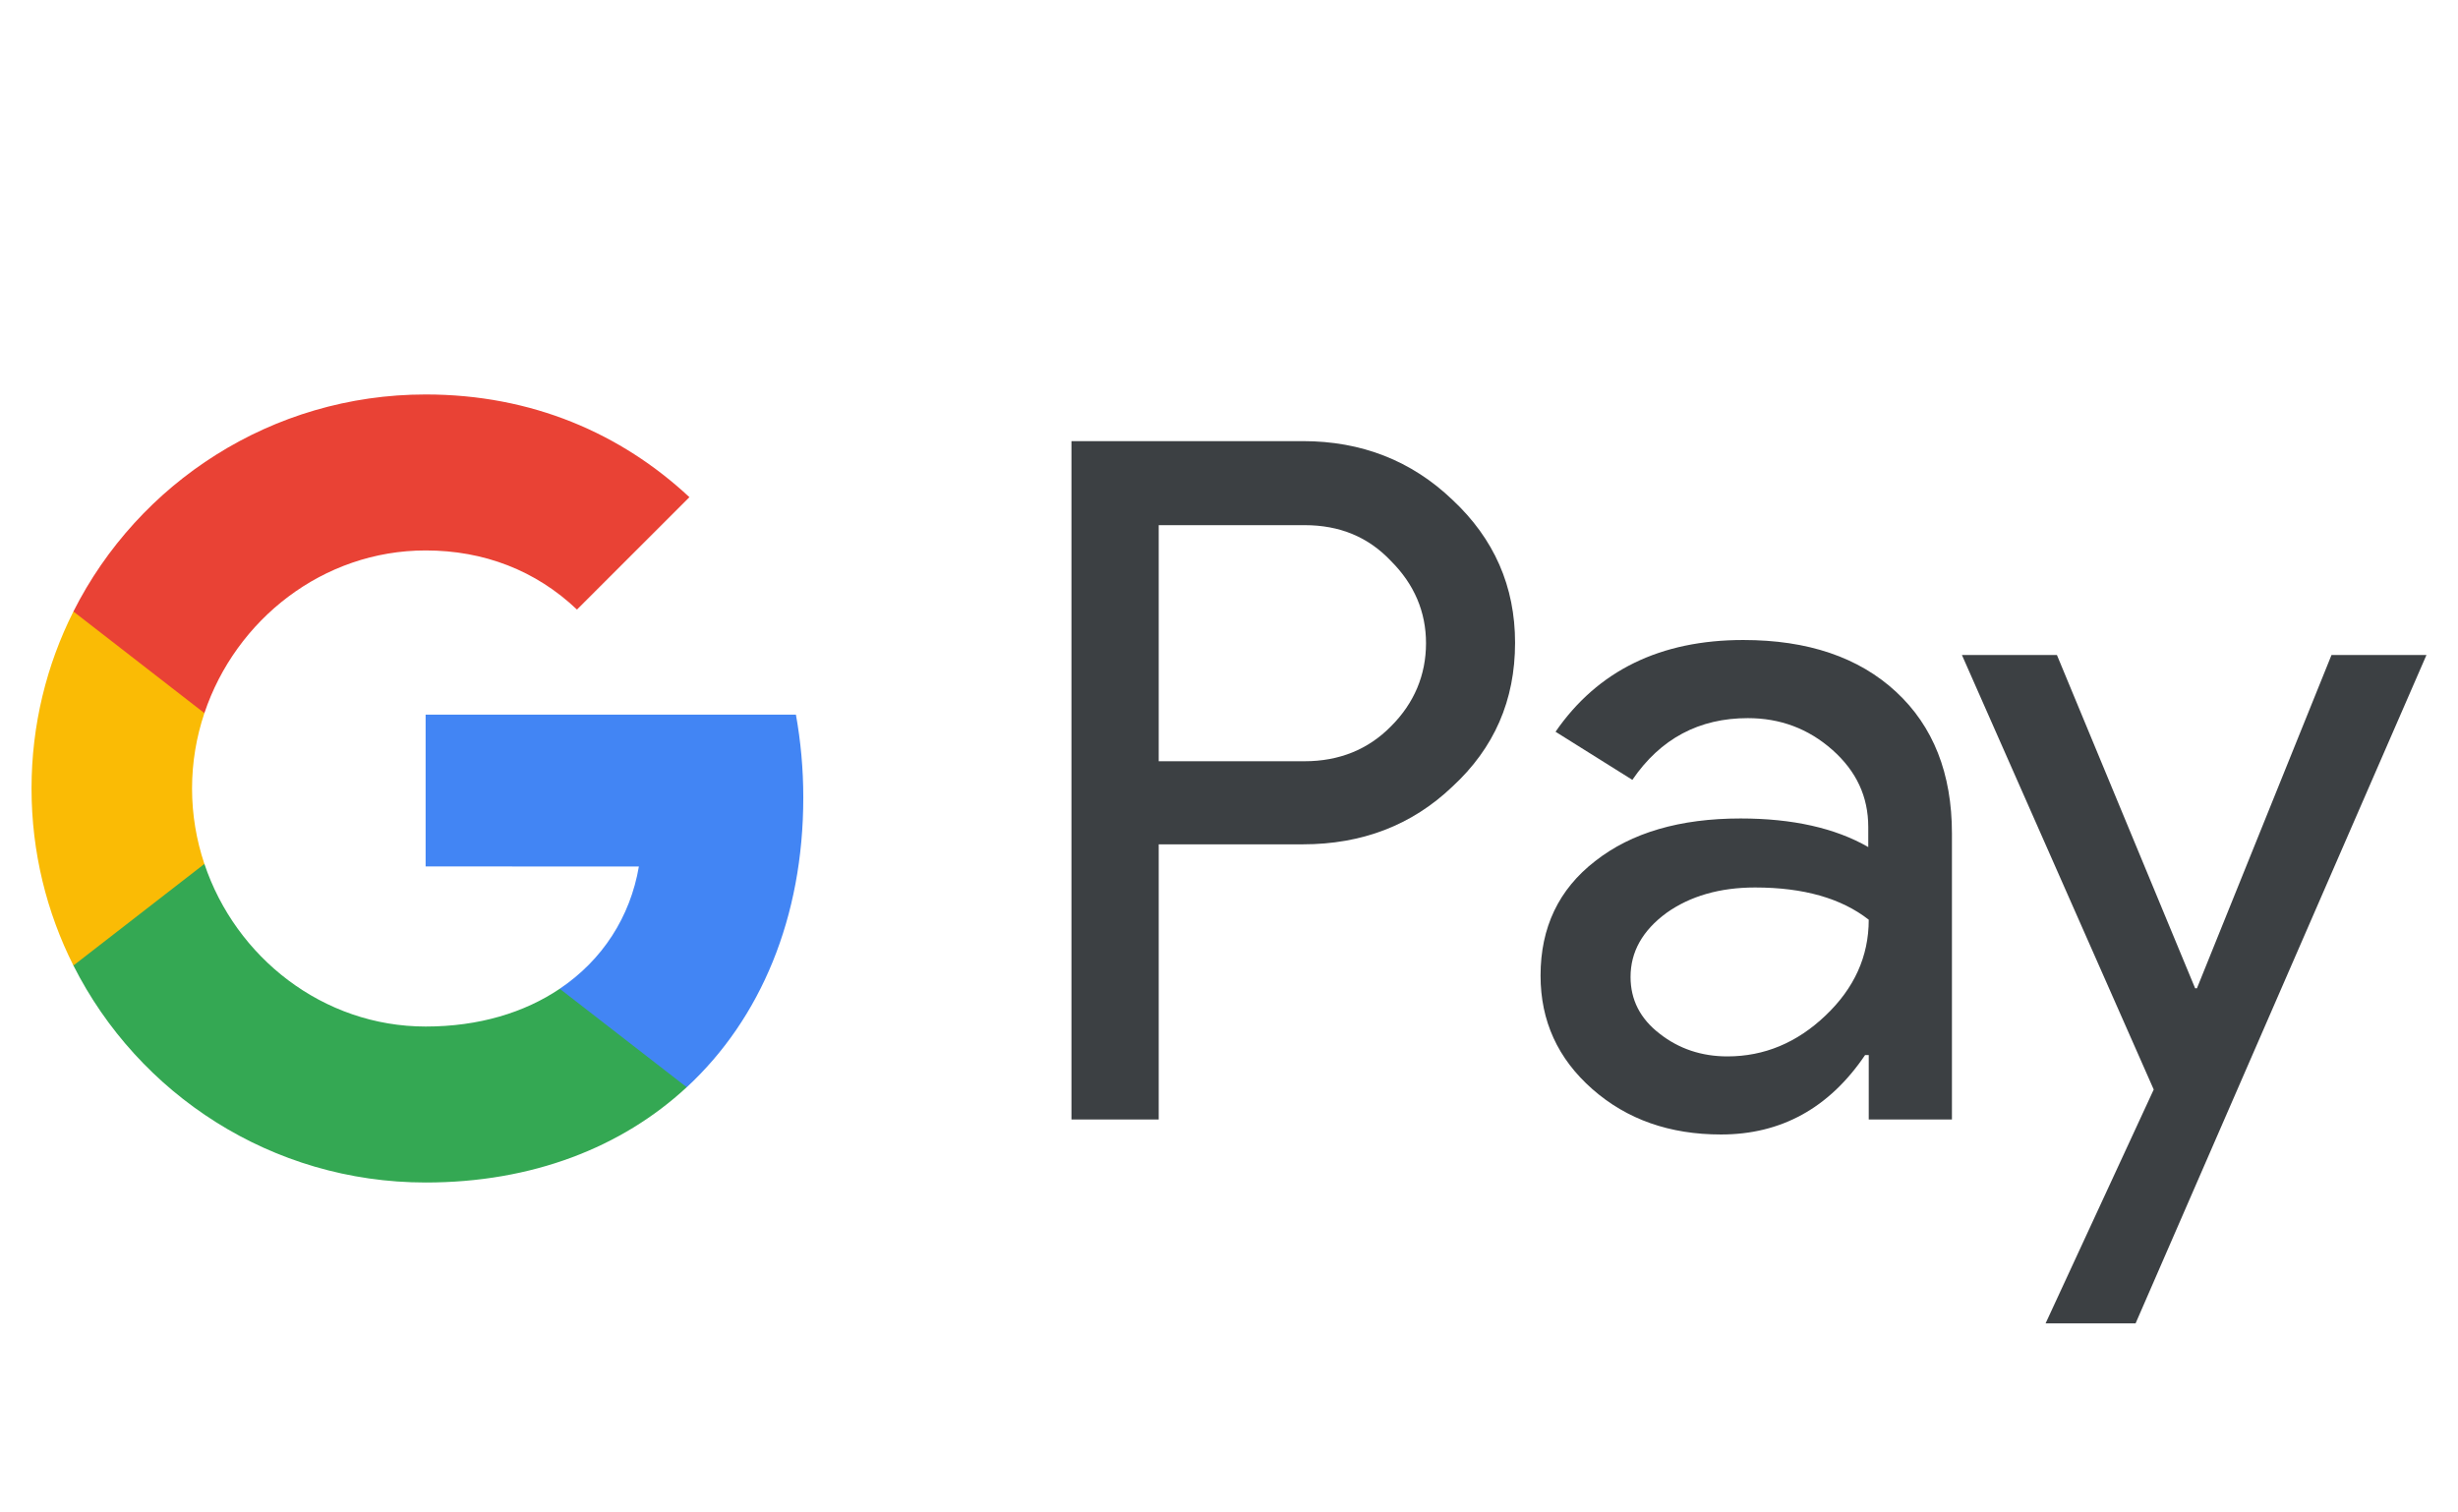
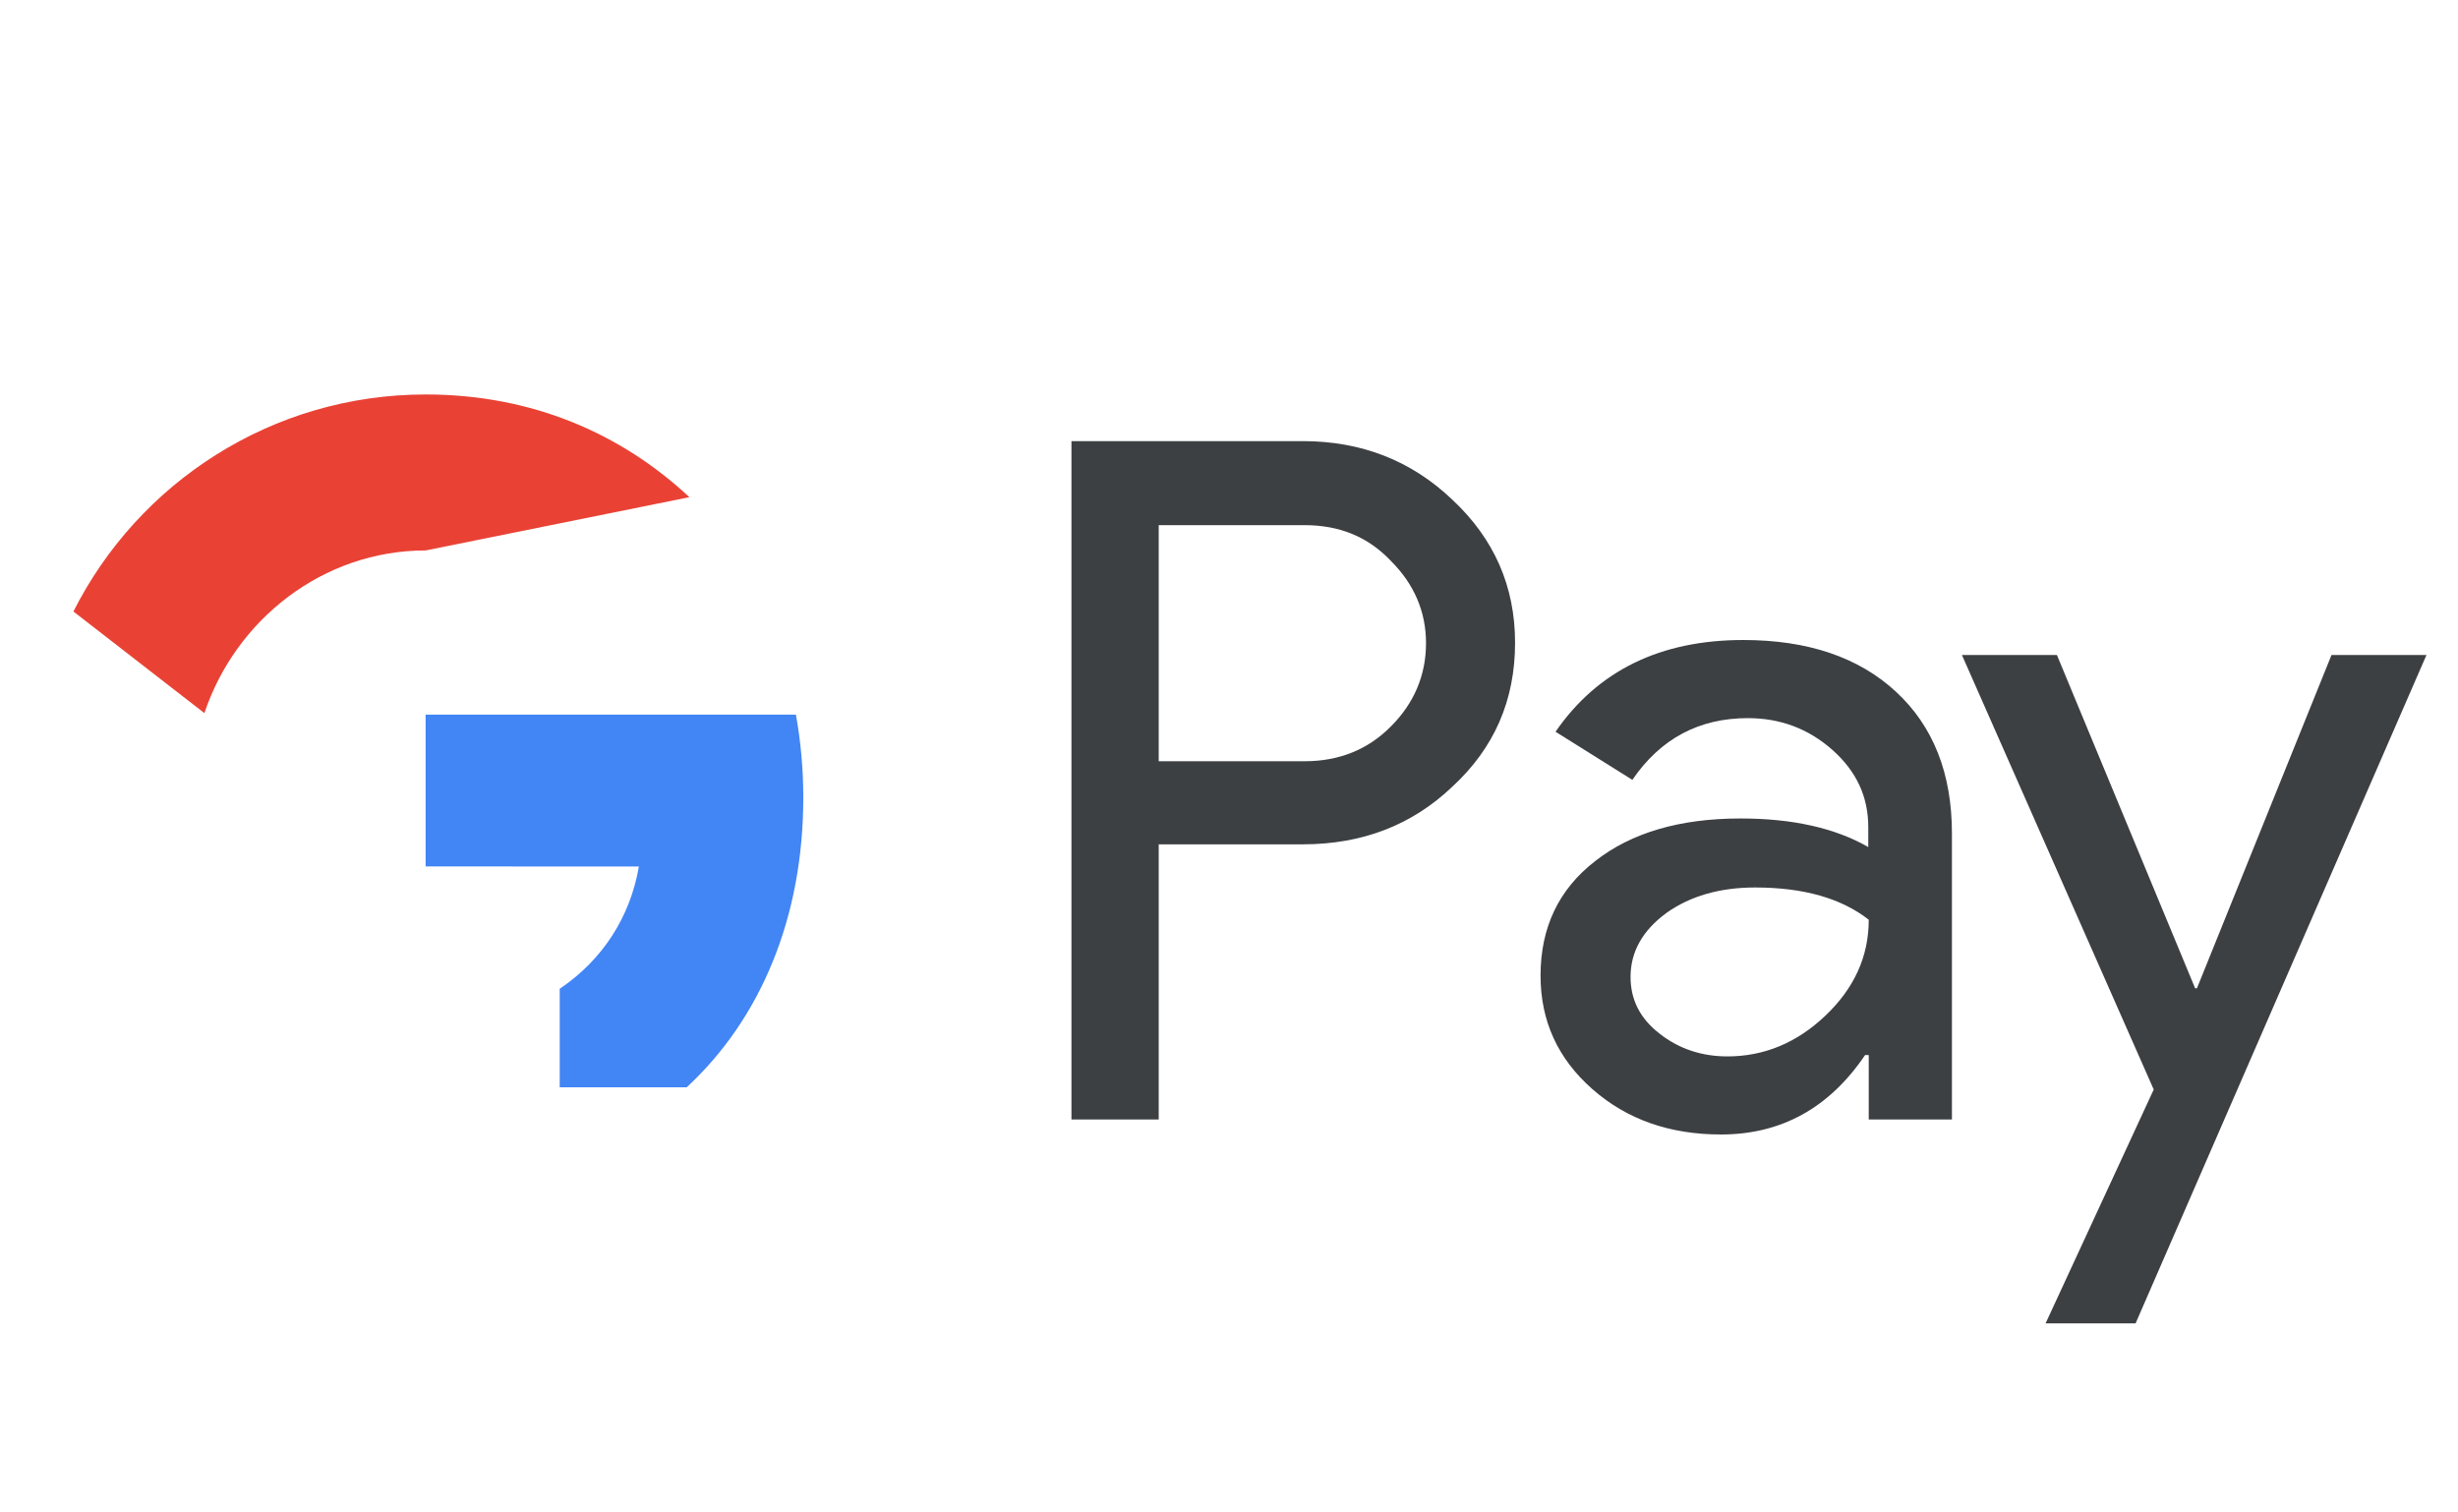
<svg xmlns="http://www.w3.org/2000/svg" width="52" height="32" viewBox="0 0 52 32" fill="none">
  <path fill-rule="evenodd" clip-rule="evenodd" d="M24.513 23.686H22.667V9.333H27.561C28.802 9.333 29.86 9.746 30.725 10.573C31.61 11.399 32.052 12.408 32.052 13.599C32.052 14.819 31.61 15.828 30.725 16.644C29.869 17.461 28.812 17.864 27.561 17.864H24.513V23.686ZM24.513 11.111V16.106H27.6C28.331 16.106 28.946 15.857 29.427 15.367C29.918 14.877 30.168 14.281 30.168 13.608C30.168 12.945 29.918 12.36 29.427 11.87C28.946 11.36 28.34 11.111 27.6 11.111H24.513Z" fill="#3C4043" />
  <path fill-rule="evenodd" clip-rule="evenodd" d="M36.88 13.541C38.245 13.541 39.322 13.906 40.111 14.636C40.9 15.367 41.294 16.366 41.294 17.634V23.686H39.534V22.322H39.457C38.697 23.446 37.678 24.003 36.409 24.003C35.322 24.003 34.418 23.686 33.687 23.043C32.956 22.399 32.591 21.602 32.591 20.641C32.591 19.622 32.976 18.816 33.745 18.22C34.514 17.615 35.543 17.317 36.822 17.317C37.918 17.317 38.822 17.518 39.524 17.922V17.499C39.524 16.856 39.274 16.318 38.765 15.866C38.255 15.415 37.659 15.194 36.976 15.194C35.947 15.194 35.13 15.626 34.533 16.5L32.908 15.482C33.803 14.185 35.13 13.541 36.88 13.541ZM34.495 20.67C34.495 21.15 34.697 21.553 35.11 21.87C35.514 22.188 35.995 22.351 36.543 22.351C37.322 22.351 38.015 22.063 38.62 21.486C39.226 20.91 39.534 20.237 39.534 19.459C38.957 19.008 38.159 18.777 37.13 18.777C36.38 18.777 35.755 18.96 35.255 19.315C34.745 19.69 34.495 20.141 34.495 20.67Z" fill="#3C4043" />
  <path d="M45.179 28L51.333 13.858H49.324L46.477 20.91H46.439L43.515 13.858H41.505L45.563 23.052L43.275 28H45.179Z" fill="#3C4043" />
  <path d="M16.994 16.873C16.994 16.264 16.939 15.681 16.838 15.12H9.004V18.332L13.516 18.333C13.333 19.402 12.744 20.313 11.841 20.92V23.005H14.527C16.095 21.553 16.994 19.408 16.994 16.873Z" fill="#4285F4" />
-   <path d="M11.842 20.92C11.095 21.424 10.132 21.719 9.006 21.719C6.83 21.719 4.985 20.253 4.324 18.277H1.553V20.427C2.926 23.15 5.747 25.019 9.006 25.019C11.258 25.019 13.151 24.278 14.528 23.003L11.842 20.92Z" fill="#34A853" />
-   <path d="M4.063 16.683C4.063 16.128 4.155 15.592 4.324 15.088V12.938H1.553C0.986 14.065 0.667 15.336 0.667 16.683C0.667 18.03 0.987 19.302 1.553 20.428L4.324 18.279C4.155 17.774 4.063 17.238 4.063 16.683Z" fill="#FABB05" />
-   <path d="M9.006 11.646C10.235 11.646 11.336 12.069 12.206 12.897L14.585 10.519C13.14 9.172 11.255 8.346 9.006 8.346C5.748 8.346 2.926 10.215 1.553 12.938L4.324 15.088C4.985 13.112 6.83 11.646 9.006 11.646Z" fill="#E94235" />
+   <path d="M9.006 11.646L14.585 10.519C13.14 9.172 11.255 8.346 9.006 8.346C5.748 8.346 2.926 10.215 1.553 12.938L4.324 15.088C4.985 13.112 6.83 11.646 9.006 11.646Z" fill="#E94235" />
</svg>